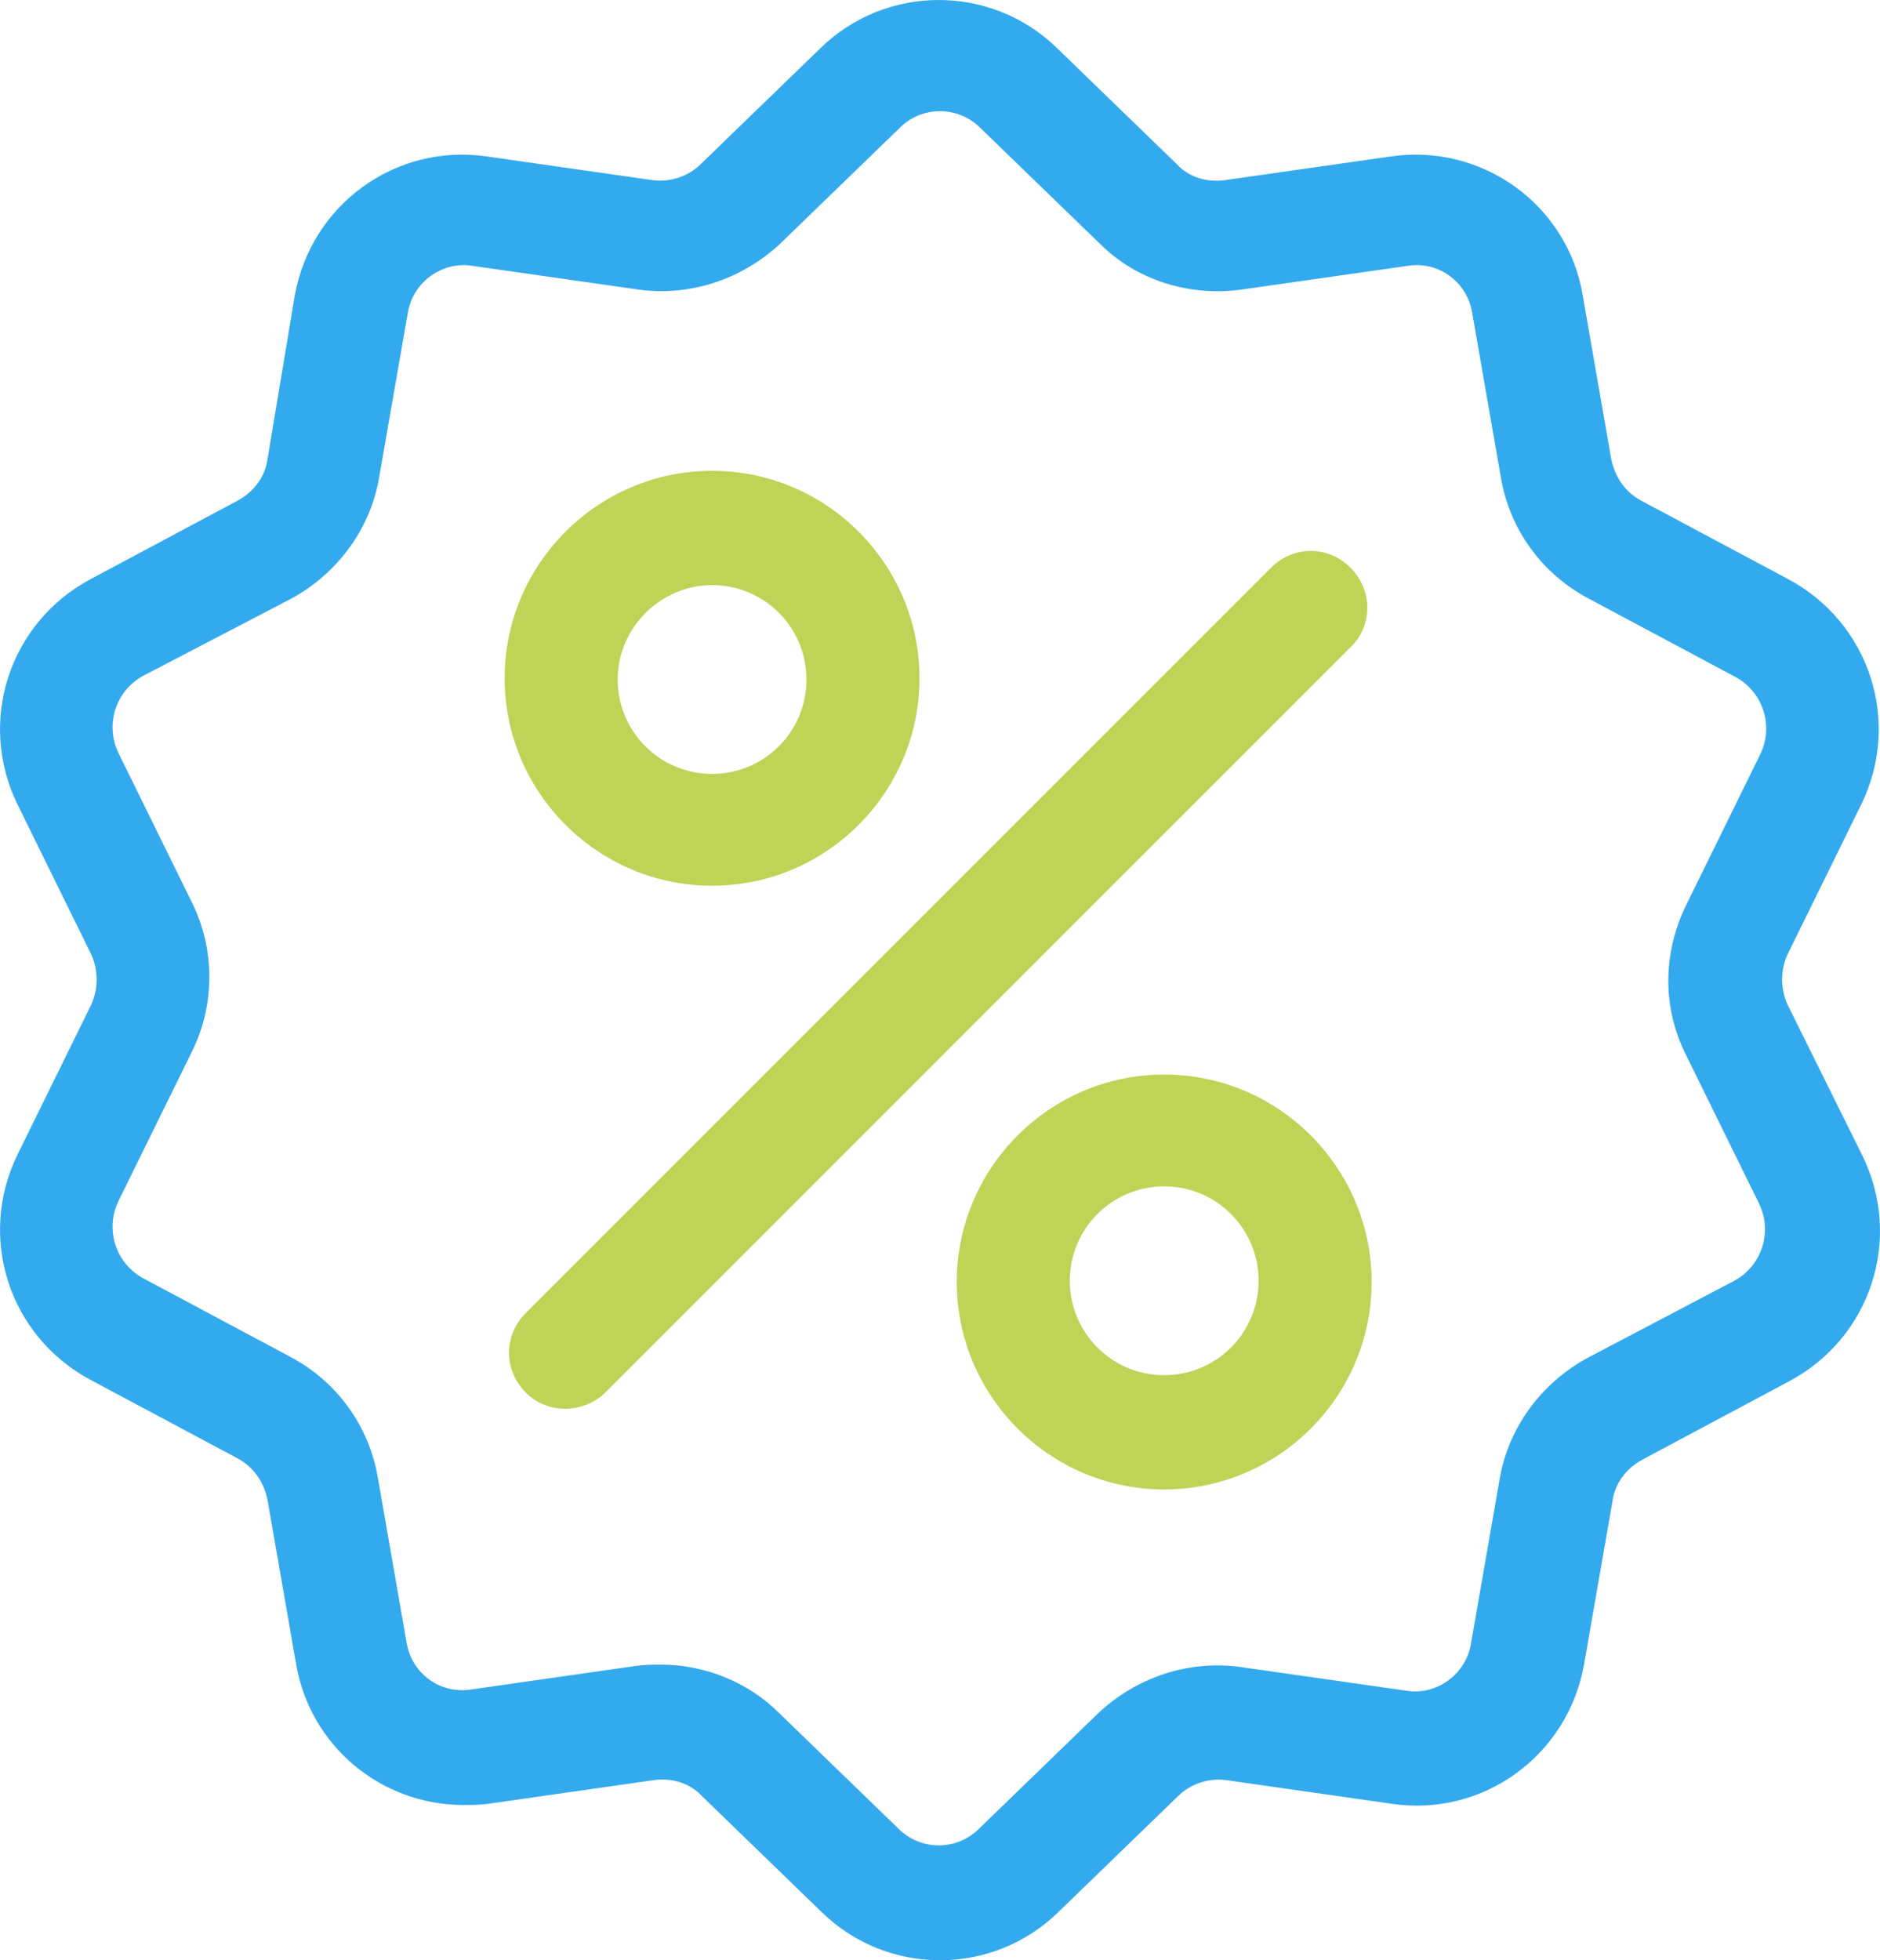
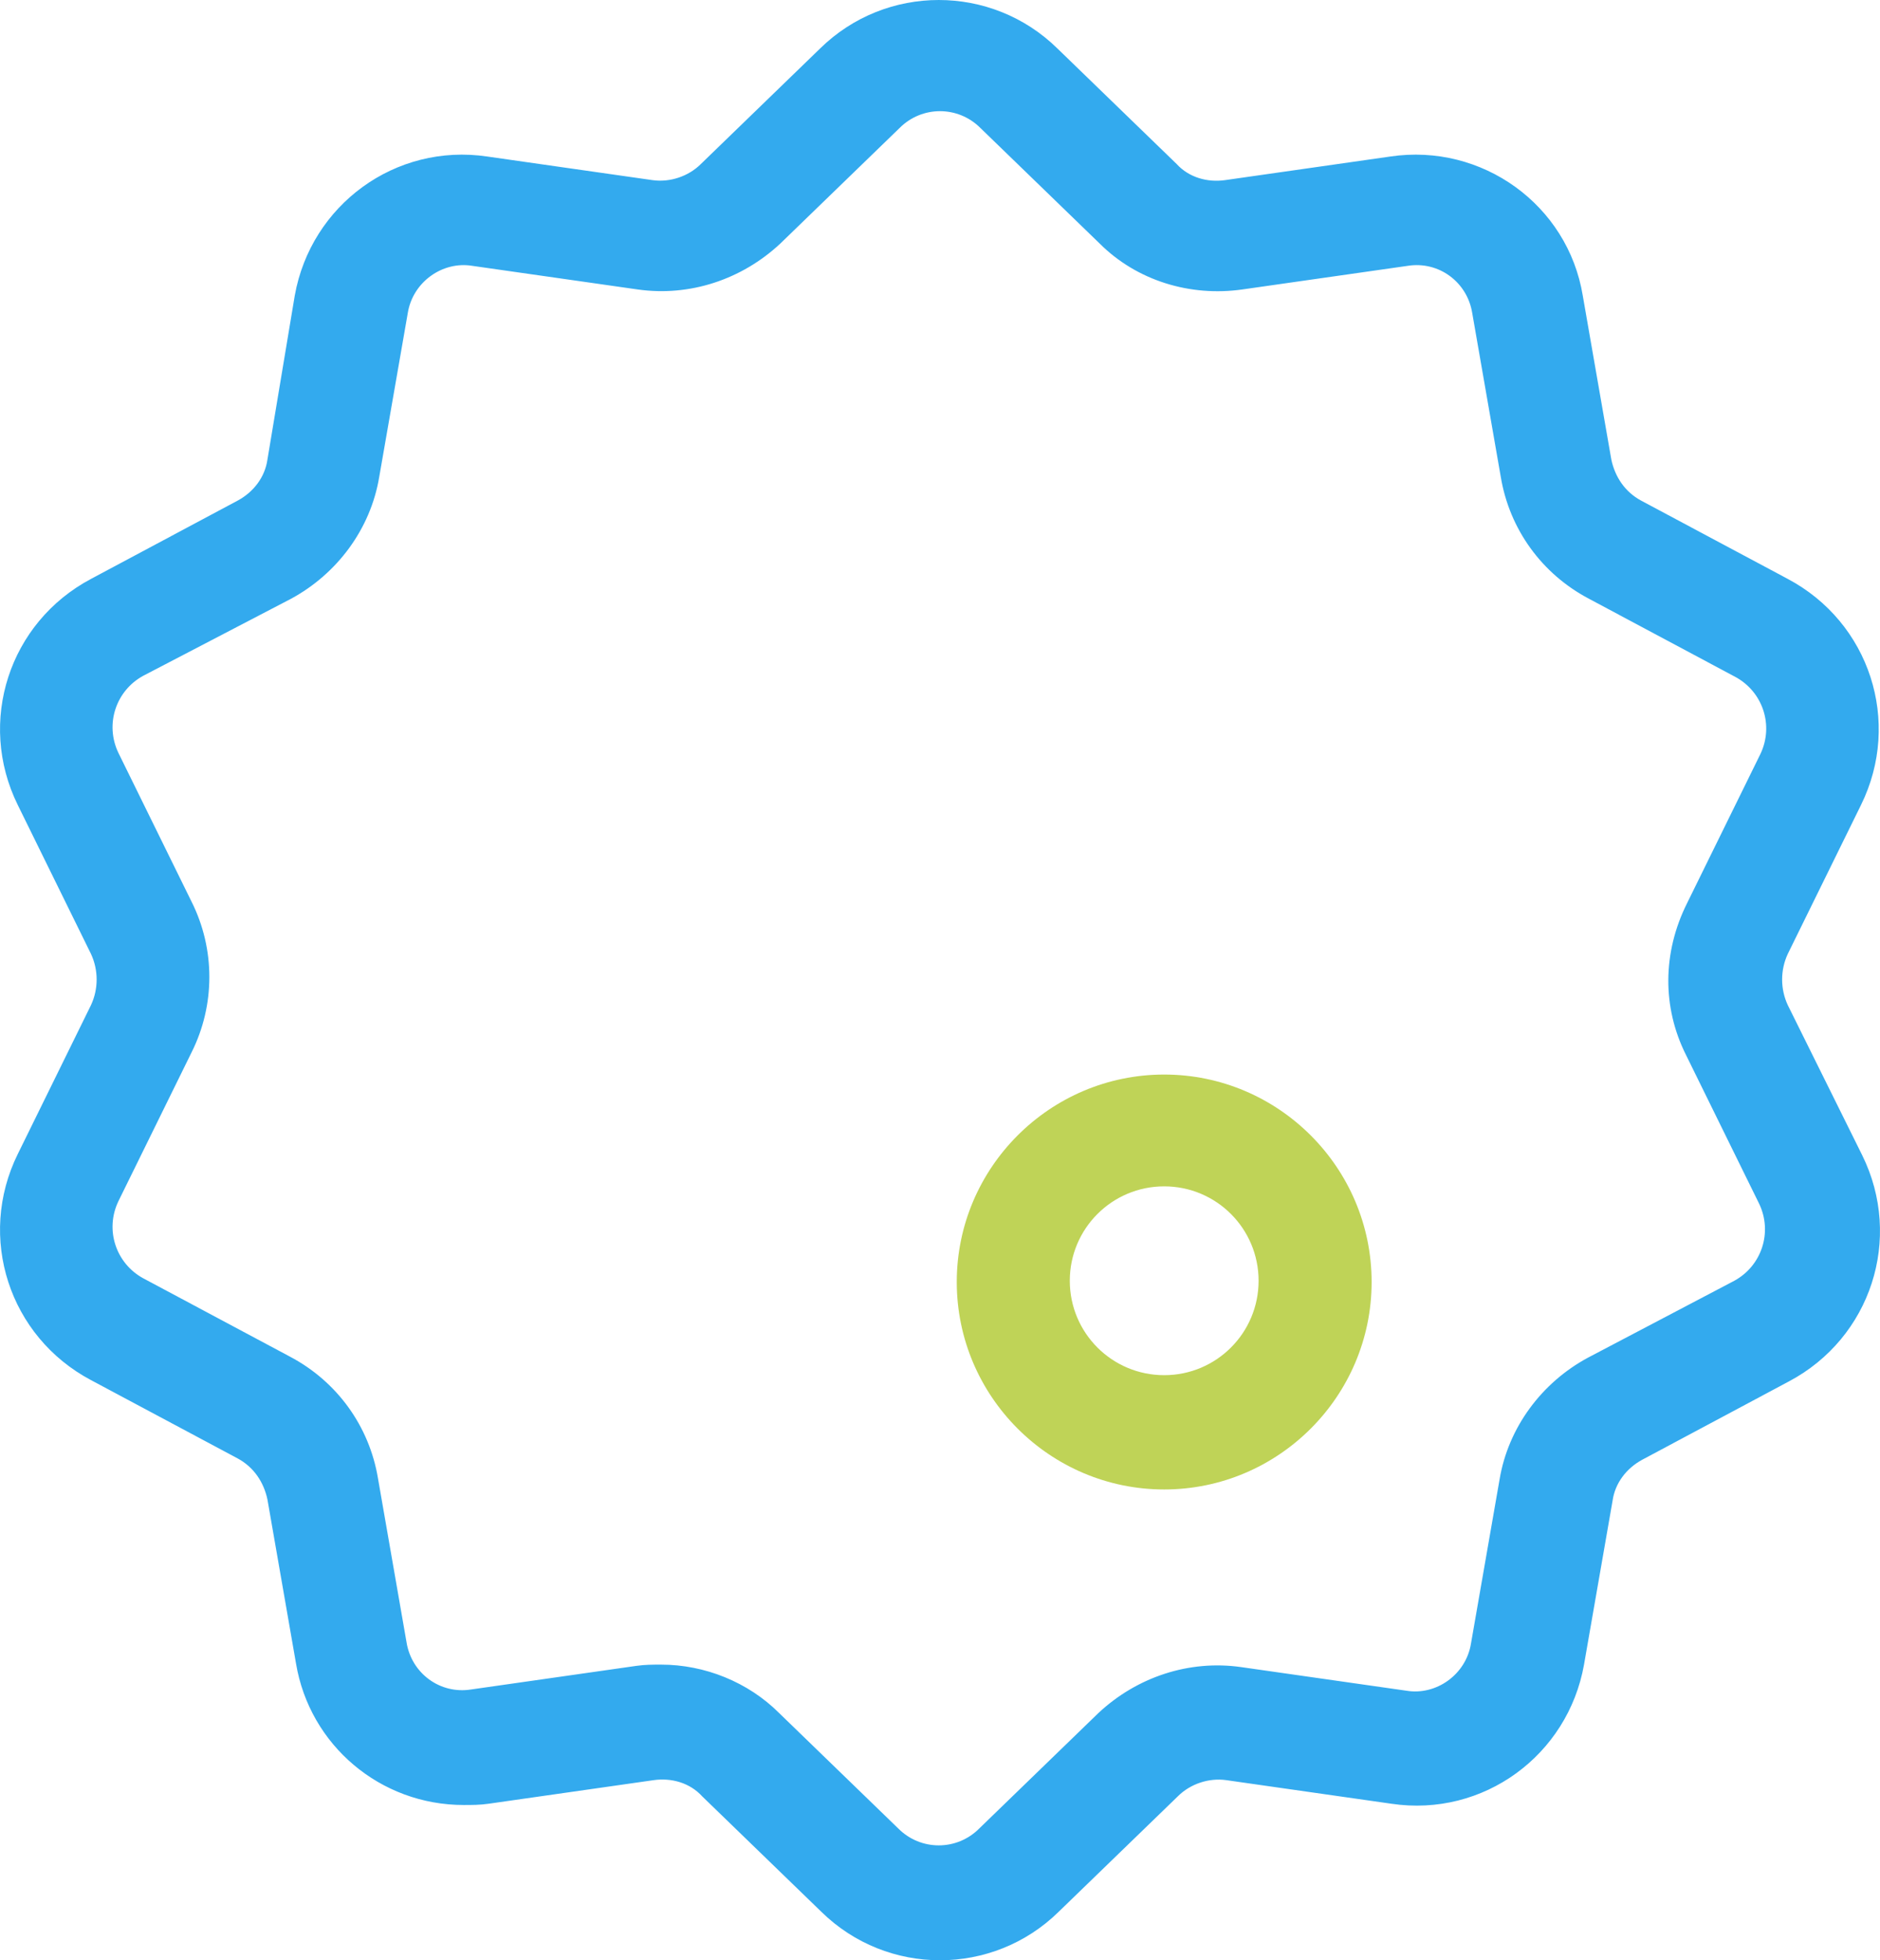
<svg xmlns="http://www.w3.org/2000/svg" id="Ebene_1" viewBox="0 0 151.36 157.8">
  <defs>
    <style>.cls-1{fill:#3ae;}.cls-2{fill:#bfd357;}</style>
  </defs>
  <path id="Pfad_1273" class="cls-1" d="m143.93,80.9c-.6-1.3-.6-2.8,0-4.1l5.9-12c3.3-6.7.7-14.7-5.9-18.2l-11.8-6.3c-1.3-.7-2.1-1.9-2.4-3.3l-2.3-13.2c-1.2-7.3-8.1-12.3-15.5-11.2l-13.3,1.9c-1.4.2-2.9-.2-3.9-1.3l-9.6-9.3c-5.3-5.2-13.8-5.2-19.1,0l-9.6,9.3c-1,1-2.5,1.5-3.9,1.3l-13.3-1.9c-7.4-1.1-14.2,3.9-15.5,11.2l-2.2,13.2c-.2,1.4-1.1,2.6-2.4,3.3l-11.8,6.3c-6.6,3.5-9.2,11.5-5.9,18.2l5.9,12c.6,1.3.6,2.8,0,4.1l-5.9,12c-3.3,6.7-.7,14.7,5.9,18.2l11.8,6.3c1.3.7,2.1,1.9,2.4,3.3l2.3,13.2c1.1,6.6,6.8,11.4,13.5,11.4.7,0,1.3,0,2-.1l13.3-1.9c1.4-.2,2.9.2,3.9,1.3l9.6,9.3c5.3,5.2,13.8,5.2,19.1,0l9.6-9.3c1-1,2.5-1.5,3.9-1.3l13.3,1.9c7.4,1.1,14.2-3.9,15.5-11.2l2.3-13.2c.2-1.4,1.1-2.6,2.4-3.3l11.8-6.3c6.6-3.5,9.2-11.5,5.9-18.2l-6-12.1h0Zm-8.2,4l5.9,12c1.1,2.3.2,5-2,6.2l-11.8,6.2c-3.7,2-6.4,5.6-7.1,9.8l-2.3,13.2c-.4,2.5-2.8,4.2-5.2,3.8l-13.3-1.9c-4.2-.6-8.4.8-11.5,3.7l-9.6,9.3c-1.8,1.8-4.7,1.8-6.5,0l-9.6-9.3c-2.5-2.5-6-3.9-9.5-3.9-.7,0-1.3,0-2,.1l-13.3,1.9c-2.5.4-4.8-1.3-5.2-3.8l-2.3-13.2c-.7-4.2-3.3-7.8-7.1-9.8l-11.8-6.3c-2.2-1.2-3.1-3.9-2-6.2l5.9-12c1.9-3.8,1.9-8.3,0-12.1h0l-5.9-12c-1.1-2.3-.2-5,2-6.2l11.9-6.2c3.7-2,6.4-5.6,7.1-9.8l2.3-13.2c.4-2.5,2.8-4.2,5.2-3.8l13.3,1.9c4.2.6,8.4-.8,11.5-3.7l9.6-9.3c1.8-1.8,4.7-1.8,6.5,0l9.6,9.3c3,3,7.3,4.3,11.5,3.7l13.3-1.9c2.5-.4,4.8,1.3,5.2,3.8l2.3,13.2c.7,4.2,3.3,7.8,7.1,9.8l11.8,6.3c2.2,1.2,3.1,3.9,2,6.2l-5.9,12c-2,4-2,8.4-.1,12.2h0Z" />
-   <path id="Pfad_1274" class="cls-2" d="m108.73,45.7c-1.8-1.8-4.6-1.8-6.4,0h0l-60,60c-1.8,1.8-1.8,4.6,0,6.4.9.9,2,1.3,3.2,1.3s2.4-.5,3.2-1.3l60-60c1.8-1.7,1.8-4.6,0-6.4h0Z" />
-   <path id="Pfad_1275" class="cls-2" d="m57.33,71.3c9.2,0,16.7-7.5,16.7-16.7s-7.5-16.7-16.7-16.7-16.7,7.5-16.7,16.7,7.5,16.7,16.7,16.7Zm0-24.2c4.2,0,7.6,3.4,7.6,7.6s-3.4,7.6-7.6,7.6-7.6-3.4-7.6-7.6,3.5-7.6,7.6-7.6h0Z" />
  <path id="Pfad_1276" class="cls-2" d="m93.73,86.5c-9.2,0-16.7,7.5-16.7,16.7s7.5,16.7,16.7,16.7,16.7-7.5,16.7-16.7-7.5-16.7-16.7-16.7Zm0,24.2c-4.2,0-7.6-3.4-7.6-7.6s3.4-7.6,7.6-7.6,7.6,3.4,7.6,7.6-3.4,7.6-7.6,7.6h0Z" />
</svg>